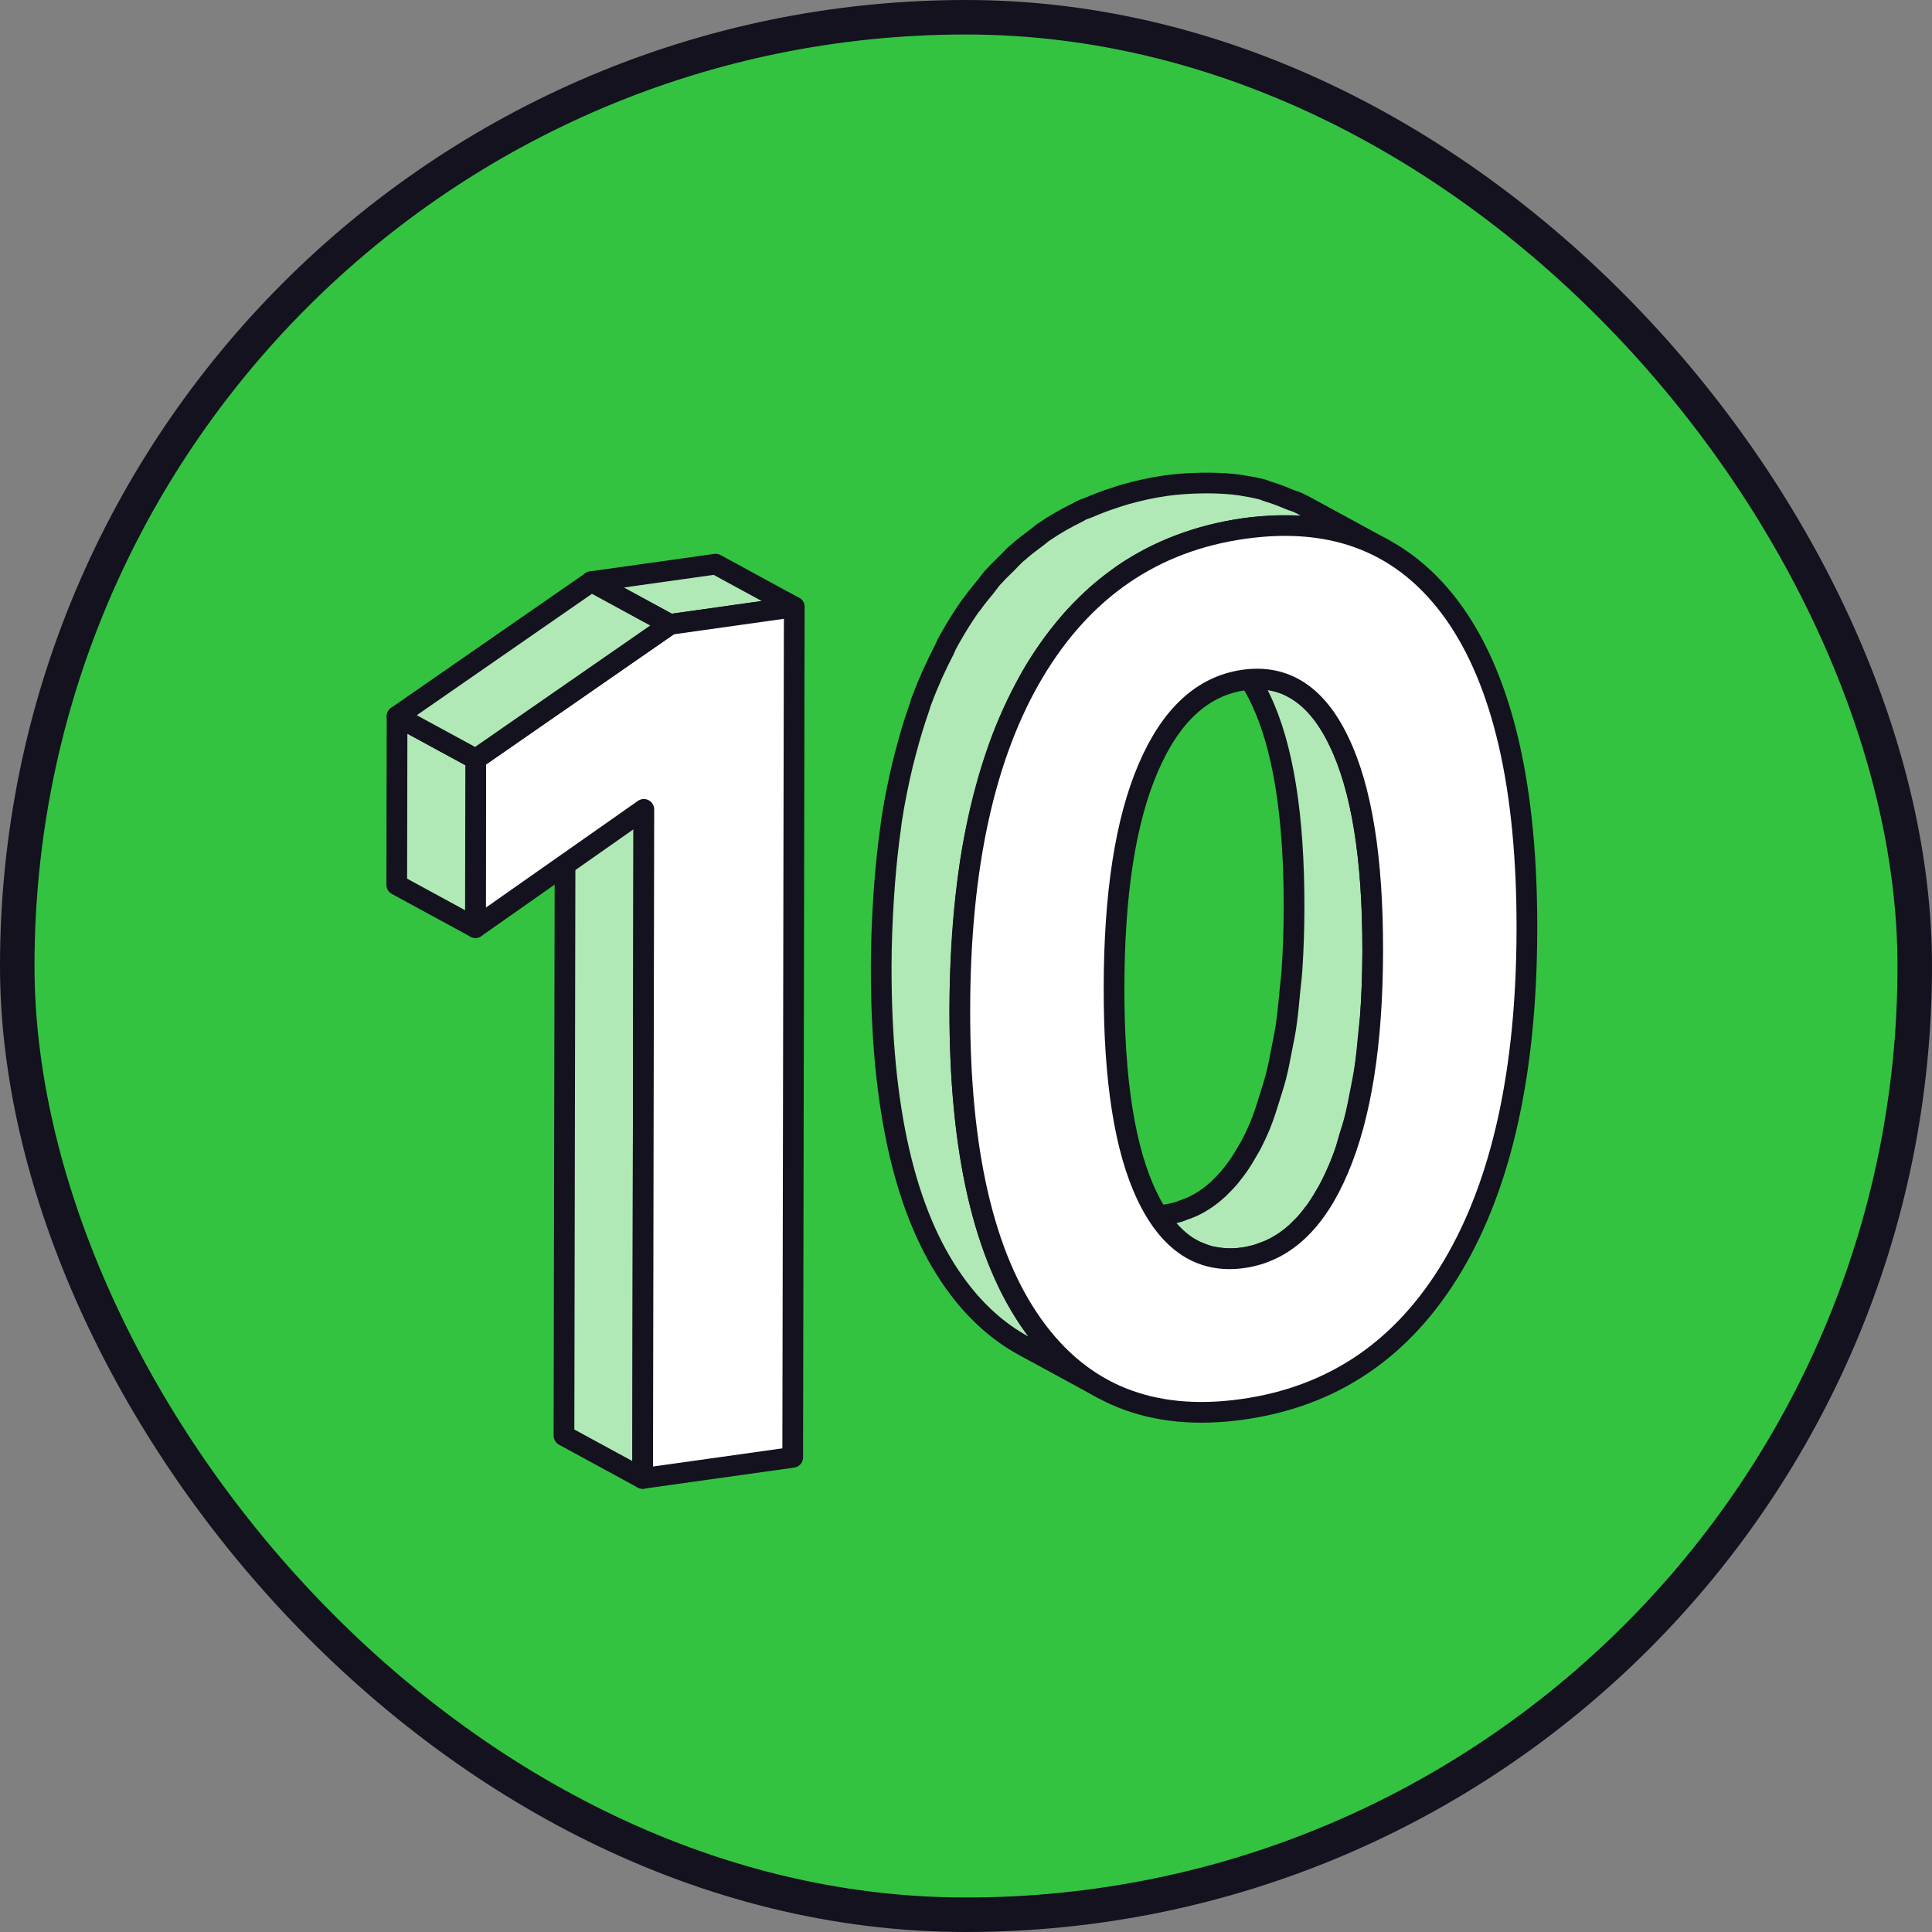
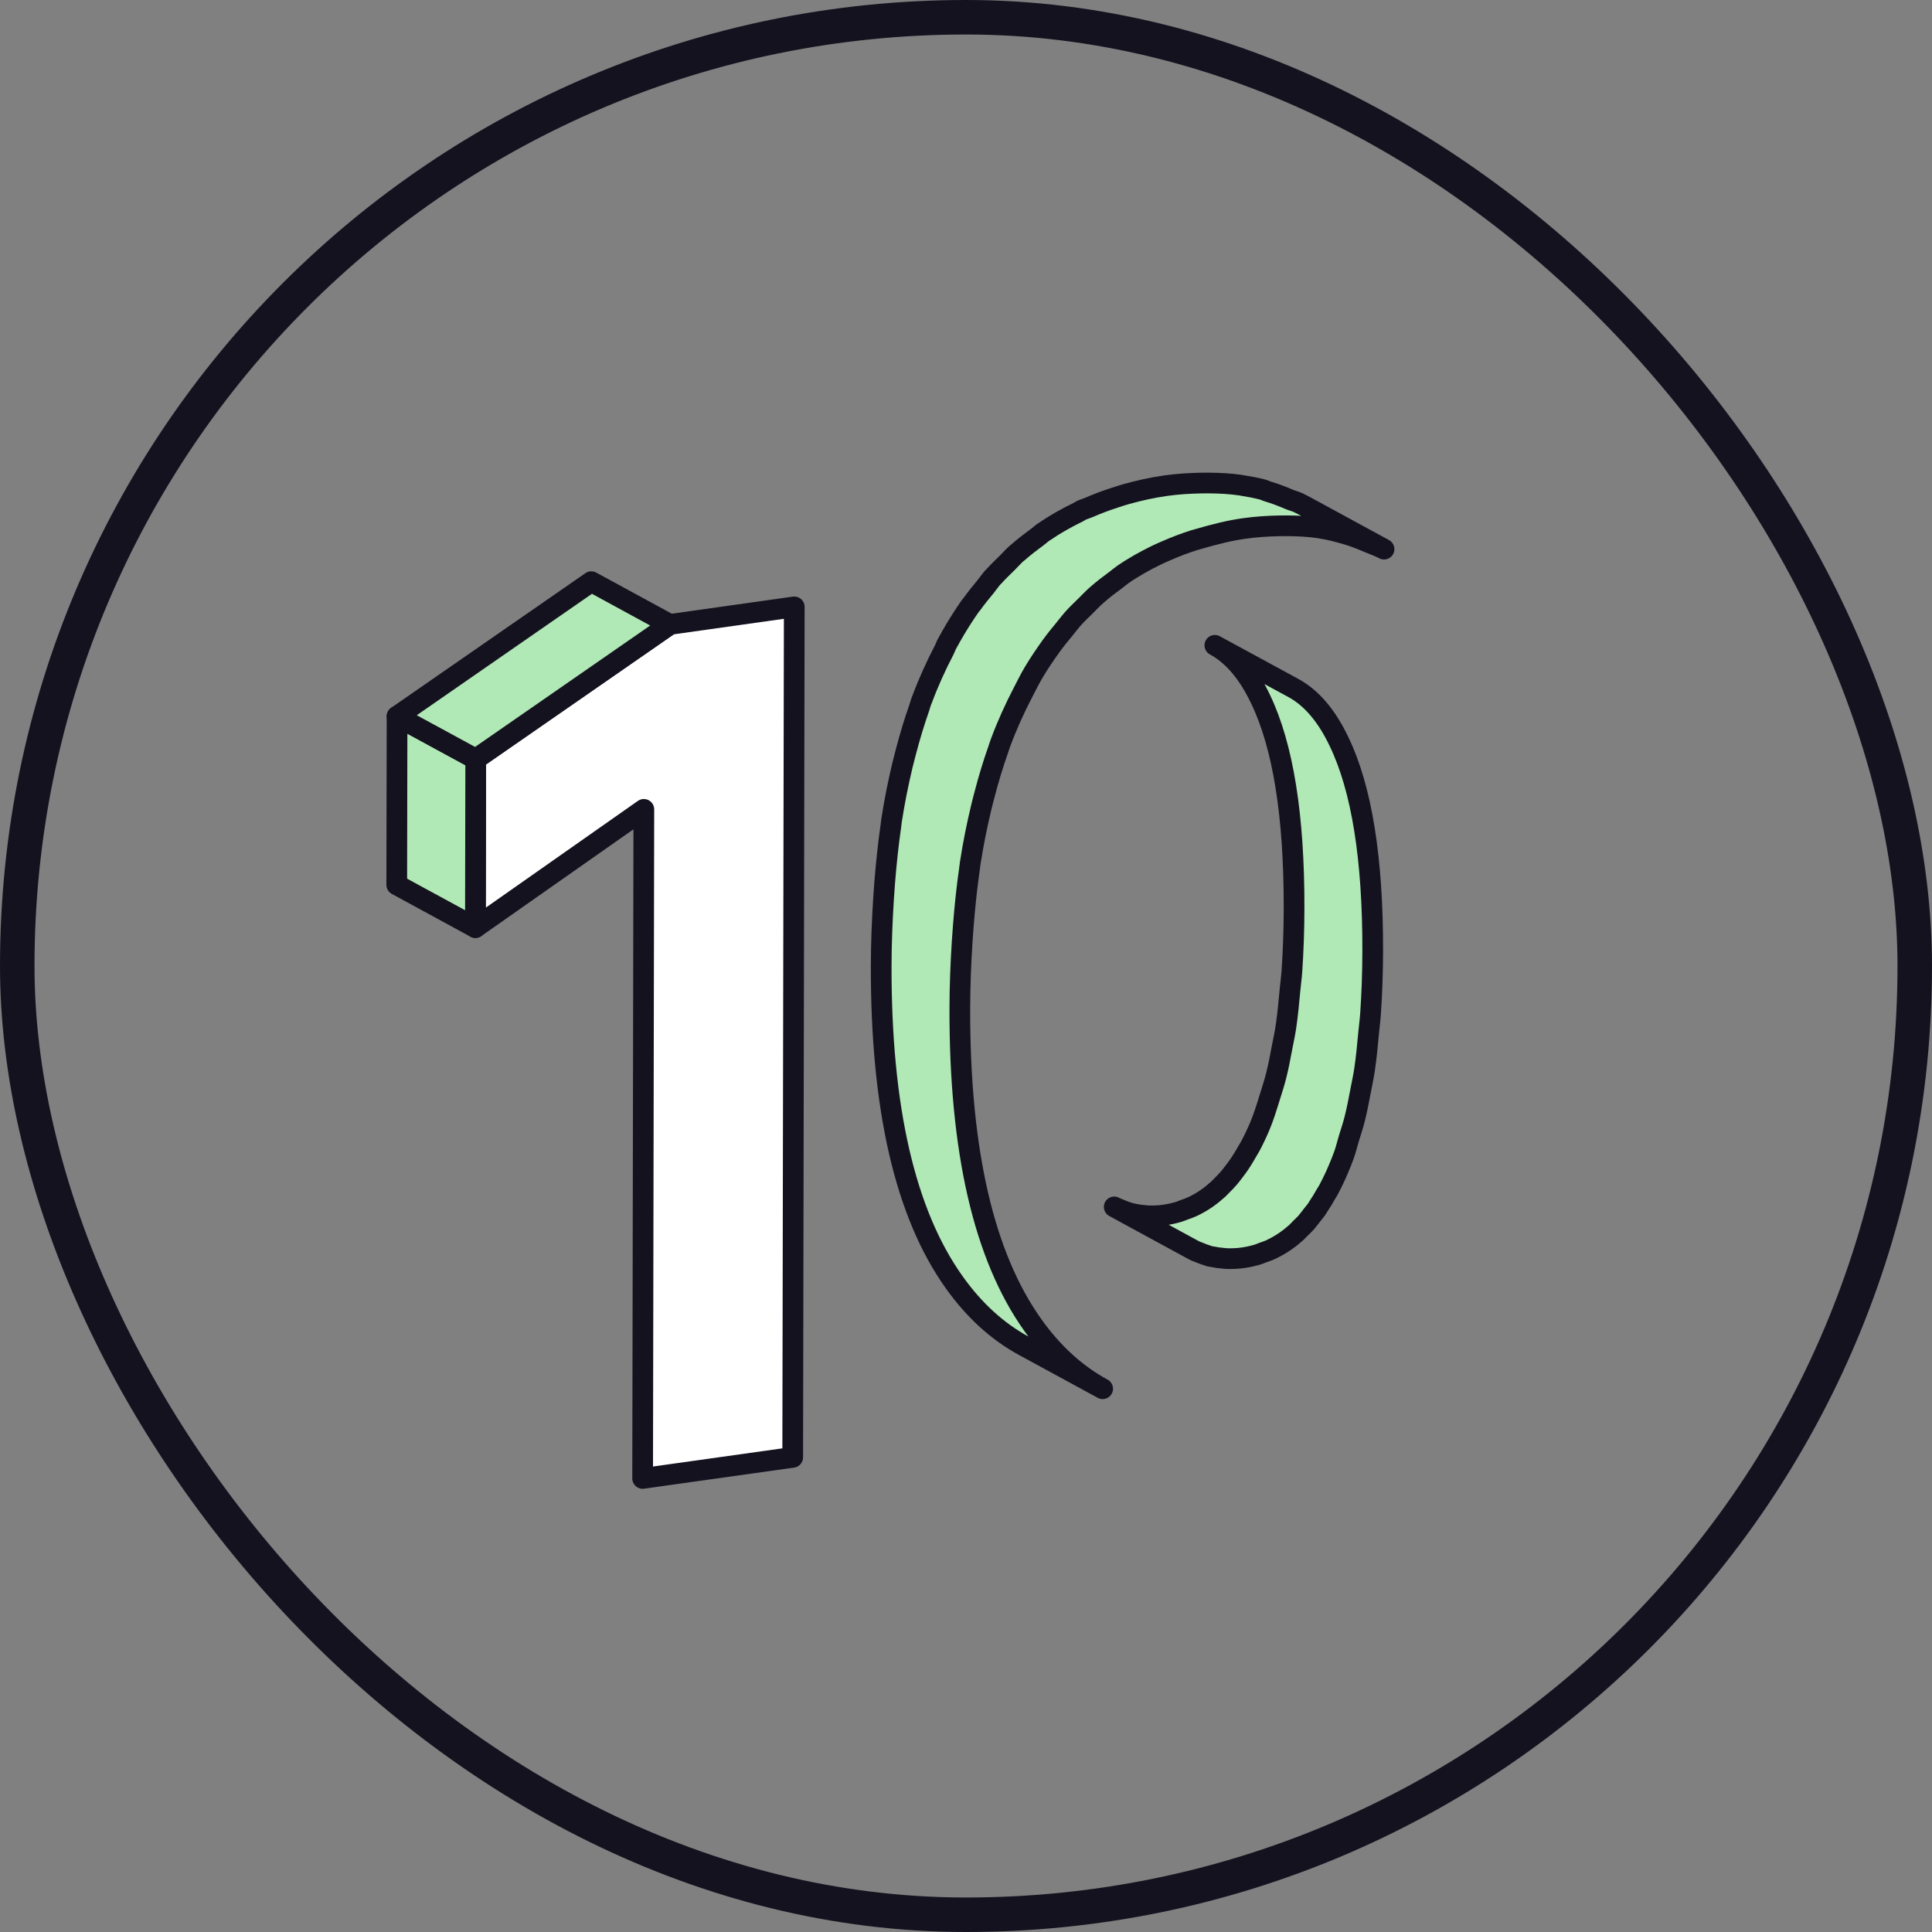
<svg xmlns="http://www.w3.org/2000/svg" width="56" height="56" viewBox="0 0 56 56" fill="none">
  <rect x="0" y="0" width="56" height="56" fill="#808080" stroke="none" />
-   <rect x="0.5" y="0.5" width="55" height="55" rx="27.5" fill="#33C341" />
  <rect x="0.5" y="0.5" width="55" height="55" rx="27.5" stroke="#14121F" />
-   <path fill-rule="evenodd" clip-rule="evenodd" d="M16.347 41.613L18.627 42.853L18.662 23.461L16.383 22.221L16.347 41.613Z" fill="#B0E8B6" stroke="#14121F" stroke-width="0.6" stroke-linejoin="round" />
-   <path fill-rule="evenodd" clip-rule="evenodd" d="M19.417 18.099L17.138 16.859L20.742 16.352L23.021 17.592L19.417 18.099Z" fill="#B0E8B6" stroke="#14121F" stroke-width="0.6" stroke-linejoin="round" />
  <path fill-rule="evenodd" clip-rule="evenodd" d="M19.417 18.099L13.788 22.001L13.779 26.887L18.662 23.46L18.627 42.853L22.977 42.242L23.022 17.591L19.417 18.099Z" fill="white" stroke="#14121F" stroke-width="0.6" stroke-linejoin="round" />
  <path fill-rule="evenodd" clip-rule="evenodd" d="M11.5 25.647L13.78 26.887L13.789 22.002L11.509 20.762L11.5 25.647Z" fill="#B0E8B6" stroke="#14121F" stroke-width="0.6" stroke-linejoin="round" />
  <path fill-rule="evenodd" clip-rule="evenodd" d="M11.509 20.762L13.789 22.002L19.417 18.1L17.139 16.86L11.509 20.762Z" fill="#B0E8B6" stroke="#14121F" stroke-width="0.6" stroke-linejoin="round" />
  <path fill-rule="evenodd" clip-rule="evenodd" d="M38.815 21.501C38.458 20.749 38.017 20.23 37.493 19.944L35.213 18.705C35.738 18.99 36.178 19.509 36.536 20.261C37.19 21.621 37.514 23.642 37.509 26.322C37.508 26.962 37.486 27.566 37.447 28.142C37.434 28.334 37.409 28.505 37.392 28.689C37.358 29.06 37.323 29.43 37.272 29.772C37.242 29.973 37.2 30.156 37.164 30.348C37.109 30.643 37.053 30.936 36.983 31.207C36.936 31.394 36.878 31.565 36.824 31.742C36.727 32.056 36.631 32.373 36.513 32.651C36.426 32.855 36.335 33.046 36.239 33.226C36.211 33.278 36.181 33.324 36.152 33.374C36.078 33.503 36.003 33.63 35.924 33.746C35.873 33.821 35.819 33.891 35.766 33.961C35.719 34.021 35.674 34.083 35.627 34.138C35.557 34.22 35.484 34.294 35.411 34.367C35.378 34.398 35.347 34.434 35.314 34.465C35.204 34.565 35.091 34.657 34.974 34.738C34.846 34.827 34.712 34.903 34.575 34.969C34.487 35.01 34.396 35.042 34.304 35.074C34.26 35.09 34.218 35.111 34.173 35.124C34.034 35.166 33.892 35.197 33.745 35.218C33.589 35.24 33.439 35.245 33.292 35.241C33.247 35.24 33.203 35.234 33.159 35.23C33.057 35.222 32.957 35.208 32.859 35.186C32.812 35.176 32.765 35.165 32.719 35.151C32.632 35.126 32.548 35.093 32.466 35.057C32.409 35.033 32.351 35.013 32.296 34.983L34.575 36.223C34.602 36.237 34.628 36.251 34.655 36.264C34.685 36.278 34.716 36.285 34.746 36.298C34.828 36.334 34.912 36.366 34.998 36.391C35.02 36.397 35.04 36.409 35.062 36.415C35.086 36.421 35.114 36.42 35.139 36.426C35.236 36.447 35.336 36.462 35.438 36.47C35.482 36.474 35.526 36.48 35.571 36.481C35.718 36.485 35.868 36.48 36.024 36.458C36.171 36.437 36.314 36.406 36.452 36.364C36.498 36.351 36.54 36.33 36.585 36.314C36.671 36.283 36.758 36.255 36.842 36.216C36.846 36.214 36.85 36.21 36.855 36.209C36.992 36.143 37.125 36.067 37.253 35.979C37.253 35.978 37.253 35.978 37.254 35.978C37.364 35.902 37.47 35.817 37.574 35.725C37.581 35.719 37.586 35.711 37.593 35.705C37.627 35.674 37.658 35.638 37.691 35.605C37.75 35.547 37.81 35.492 37.867 35.428C37.88 35.412 37.893 35.394 37.906 35.378C37.954 35.323 37.999 35.261 38.044 35.202C38.085 35.149 38.128 35.102 38.167 35.046C38.18 35.027 38.191 35.004 38.204 34.985C38.283 34.869 38.358 34.743 38.432 34.613C38.455 34.572 38.482 34.538 38.504 34.495C38.509 34.486 38.513 34.476 38.518 34.467C38.614 34.286 38.706 34.095 38.792 33.891C38.849 33.758 38.903 33.621 38.955 33.48C39.011 33.326 39.052 33.146 39.103 32.981C39.158 32.806 39.215 32.634 39.263 32.447C39.332 32.176 39.388 31.882 39.444 31.587C39.48 31.396 39.521 31.213 39.551 31.011C39.603 30.668 39.637 30.298 39.672 29.925C39.689 29.743 39.713 29.573 39.726 29.383C39.765 28.807 39.788 28.202 39.789 27.562C39.794 24.881 39.469 22.861 38.815 21.501Z" fill="#B0E8B6" stroke="#14121F" stroke-width="0.6" stroke-linejoin="round" />
-   <path fill-rule="evenodd" clip-rule="evenodd" d="M27.923 26.823C27.967 26.265 28.024 25.722 28.099 25.203C28.107 25.146 28.112 25.085 28.121 25.028C28.207 24.465 28.316 23.93 28.44 23.412C28.471 23.278 28.506 23.148 28.541 23.016C28.655 22.578 28.783 22.155 28.926 21.75C28.952 21.677 28.974 21.598 29.002 21.526C29.193 21.011 29.413 20.531 29.651 20.072C29.755 19.871 29.856 19.667 29.969 19.477C30.127 19.213 30.295 18.967 30.466 18.728C30.588 18.558 30.716 18.403 30.845 18.246C30.932 18.14 31.015 18.029 31.105 17.928C31.222 17.798 31.347 17.68 31.47 17.559C31.574 17.456 31.676 17.348 31.784 17.252C31.964 17.093 32.153 16.949 32.344 16.809C32.412 16.759 32.475 16.701 32.544 16.654C32.855 16.439 33.185 16.256 33.525 16.089C33.622 16.042 33.722 16 33.821 15.957C34.073 15.846 34.333 15.748 34.6 15.662C34.707 15.628 34.813 15.592 34.923 15.562C35.291 15.46 35.668 15.374 36.064 15.318C36.412 15.269 36.745 15.249 37.072 15.242C37.152 15.24 37.231 15.239 37.309 15.24C37.629 15.242 37.942 15.259 38.24 15.302C38.258 15.305 38.275 15.31 38.293 15.313C38.547 15.352 38.788 15.417 39.027 15.486C39.243 15.548 39.448 15.63 39.651 15.717C39.807 15.783 39.968 15.837 40.117 15.917L37.838 14.677C37.773 14.642 37.708 14.609 37.642 14.576C37.556 14.534 37.46 14.514 37.372 14.476C37.169 14.39 36.963 14.308 36.748 14.246C36.695 14.231 36.649 14.203 36.596 14.19C36.407 14.14 36.212 14.104 36.013 14.073C35.995 14.071 35.979 14.065 35.961 14.063C35.662 14.019 35.35 14.003 35.03 14C34.951 13.999 34.872 14 34.793 14.002C34.465 14.009 34.132 14.03 33.784 14.078C33.389 14.134 33.011 14.22 32.643 14.322C32.534 14.352 32.428 14.388 32.321 14.423C32.054 14.508 31.795 14.606 31.542 14.717C31.479 14.744 31.41 14.761 31.348 14.79C31.312 14.807 31.281 14.832 31.245 14.849C30.905 15.015 30.576 15.199 30.265 15.414C30.259 15.417 30.254 15.42 30.249 15.423C30.185 15.467 30.128 15.522 30.065 15.568C29.874 15.709 29.685 15.852 29.505 16.012C29.49 16.025 29.473 16.035 29.458 16.049C29.366 16.132 29.282 16.229 29.193 16.317C29.069 16.439 28.943 16.557 28.825 16.689C28.809 16.707 28.791 16.722 28.774 16.74C28.701 16.823 28.637 16.919 28.567 17.005C28.438 17.162 28.308 17.318 28.187 17.488C28.165 17.518 28.141 17.543 28.119 17.573C27.971 17.785 27.828 18.006 27.69 18.237C27.605 18.38 27.522 18.527 27.441 18.676C27.415 18.725 27.397 18.783 27.372 18.832C27.133 19.291 26.913 19.771 26.722 20.286C26.715 20.302 26.707 20.317 26.701 20.334C26.68 20.389 26.667 20.454 26.647 20.51C26.504 20.915 26.376 21.339 26.261 21.778C26.227 21.908 26.192 22.038 26.16 22.171C26.037 22.69 25.927 23.225 25.841 23.789C25.833 23.844 25.828 23.904 25.82 23.959C25.745 24.481 25.688 25.025 25.643 25.585C25.631 25.744 25.619 25.904 25.609 26.066C25.57 26.691 25.543 27.332 25.542 28.004C25.534 32.11 26.233 35.167 27.655 37.163C28.232 37.975 28.907 38.592 29.682 39.013L31.961 40.253C31.186 39.832 30.511 39.215 29.934 38.403C28.513 36.407 27.814 33.35 27.821 29.243C27.822 28.572 27.849 27.932 27.888 27.307C27.898 27.144 27.91 26.983 27.923 26.823Z" fill="#B0E8B6" stroke="#14121F" stroke-width="0.6" stroke-linejoin="round" />
-   <path fill-rule="evenodd" clip-rule="evenodd" d="M38.792 33.891C39.452 32.346 39.784 30.234 39.789 27.562C39.793 24.882 39.469 22.862 38.815 21.501C38.169 20.14 37.249 19.543 36.055 19.711C34.862 19.879 33.939 20.726 33.28 22.262C32.62 23.798 32.296 25.918 32.291 28.616C32.286 31.313 32.603 33.335 33.257 34.686C33.911 36.038 34.831 36.626 36.024 36.458C37.218 36.29 38.14 35.434 38.792 33.891ZM42.146 17.766C43.559 19.763 44.266 22.818 44.258 26.934C44.251 31.041 43.532 34.297 42.11 36.692C40.68 39.097 38.651 40.48 36.016 40.85C33.381 41.221 31.356 40.408 29.934 38.403C28.513 36.408 27.813 33.351 27.821 29.244C27.829 25.129 28.54 21.874 29.969 19.477C31.399 17.081 33.428 15.689 36.063 15.319C38.699 14.949 40.724 15.77 42.146 17.766Z" fill="white" stroke="#14121F" stroke-width="0.6" stroke-linejoin="round" />
+   <path fill-rule="evenodd" clip-rule="evenodd" d="M27.923 26.823C27.967 26.265 28.024 25.722 28.099 25.203C28.107 25.146 28.112 25.085 28.121 25.028C28.207 24.465 28.316 23.93 28.44 23.412C28.471 23.278 28.506 23.148 28.541 23.016C28.655 22.578 28.783 22.155 28.926 21.75C28.952 21.677 28.974 21.598 29.002 21.526C29.193 21.011 29.413 20.531 29.651 20.072C29.755 19.871 29.856 19.667 29.969 19.477C30.127 19.213 30.295 18.967 30.466 18.728C30.588 18.558 30.716 18.403 30.845 18.246C30.932 18.14 31.015 18.029 31.105 17.928C31.222 17.798 31.347 17.68 31.47 17.559C31.574 17.456 31.676 17.348 31.784 17.252C31.964 17.093 32.153 16.949 32.344 16.809C32.412 16.759 32.475 16.701 32.544 16.654C32.855 16.439 33.185 16.256 33.525 16.089C33.622 16.042 33.722 16 33.821 15.957C34.073 15.846 34.333 15.748 34.6 15.662C35.291 15.46 35.668 15.374 36.064 15.318C36.412 15.269 36.745 15.249 37.072 15.242C37.152 15.24 37.231 15.239 37.309 15.24C37.629 15.242 37.942 15.259 38.24 15.302C38.258 15.305 38.275 15.31 38.293 15.313C38.547 15.352 38.788 15.417 39.027 15.486C39.243 15.548 39.448 15.63 39.651 15.717C39.807 15.783 39.968 15.837 40.117 15.917L37.838 14.677C37.773 14.642 37.708 14.609 37.642 14.576C37.556 14.534 37.46 14.514 37.372 14.476C37.169 14.39 36.963 14.308 36.748 14.246C36.695 14.231 36.649 14.203 36.596 14.19C36.407 14.14 36.212 14.104 36.013 14.073C35.995 14.071 35.979 14.065 35.961 14.063C35.662 14.019 35.35 14.003 35.03 14C34.951 13.999 34.872 14 34.793 14.002C34.465 14.009 34.132 14.03 33.784 14.078C33.389 14.134 33.011 14.22 32.643 14.322C32.534 14.352 32.428 14.388 32.321 14.423C32.054 14.508 31.795 14.606 31.542 14.717C31.479 14.744 31.41 14.761 31.348 14.79C31.312 14.807 31.281 14.832 31.245 14.849C30.905 15.015 30.576 15.199 30.265 15.414C30.259 15.417 30.254 15.42 30.249 15.423C30.185 15.467 30.128 15.522 30.065 15.568C29.874 15.709 29.685 15.852 29.505 16.012C29.49 16.025 29.473 16.035 29.458 16.049C29.366 16.132 29.282 16.229 29.193 16.317C29.069 16.439 28.943 16.557 28.825 16.689C28.809 16.707 28.791 16.722 28.774 16.74C28.701 16.823 28.637 16.919 28.567 17.005C28.438 17.162 28.308 17.318 28.187 17.488C28.165 17.518 28.141 17.543 28.119 17.573C27.971 17.785 27.828 18.006 27.69 18.237C27.605 18.38 27.522 18.527 27.441 18.676C27.415 18.725 27.397 18.783 27.372 18.832C27.133 19.291 26.913 19.771 26.722 20.286C26.715 20.302 26.707 20.317 26.701 20.334C26.68 20.389 26.667 20.454 26.647 20.51C26.504 20.915 26.376 21.339 26.261 21.778C26.227 21.908 26.192 22.038 26.16 22.171C26.037 22.69 25.927 23.225 25.841 23.789C25.833 23.844 25.828 23.904 25.82 23.959C25.745 24.481 25.688 25.025 25.643 25.585C25.631 25.744 25.619 25.904 25.609 26.066C25.57 26.691 25.543 27.332 25.542 28.004C25.534 32.11 26.233 35.167 27.655 37.163C28.232 37.975 28.907 38.592 29.682 39.013L31.961 40.253C31.186 39.832 30.511 39.215 29.934 38.403C28.513 36.407 27.814 33.35 27.821 29.243C27.822 28.572 27.849 27.932 27.888 27.307C27.898 27.144 27.91 26.983 27.923 26.823Z" fill="#B0E8B6" stroke="#14121F" stroke-width="0.6" stroke-linejoin="round" />
</svg>